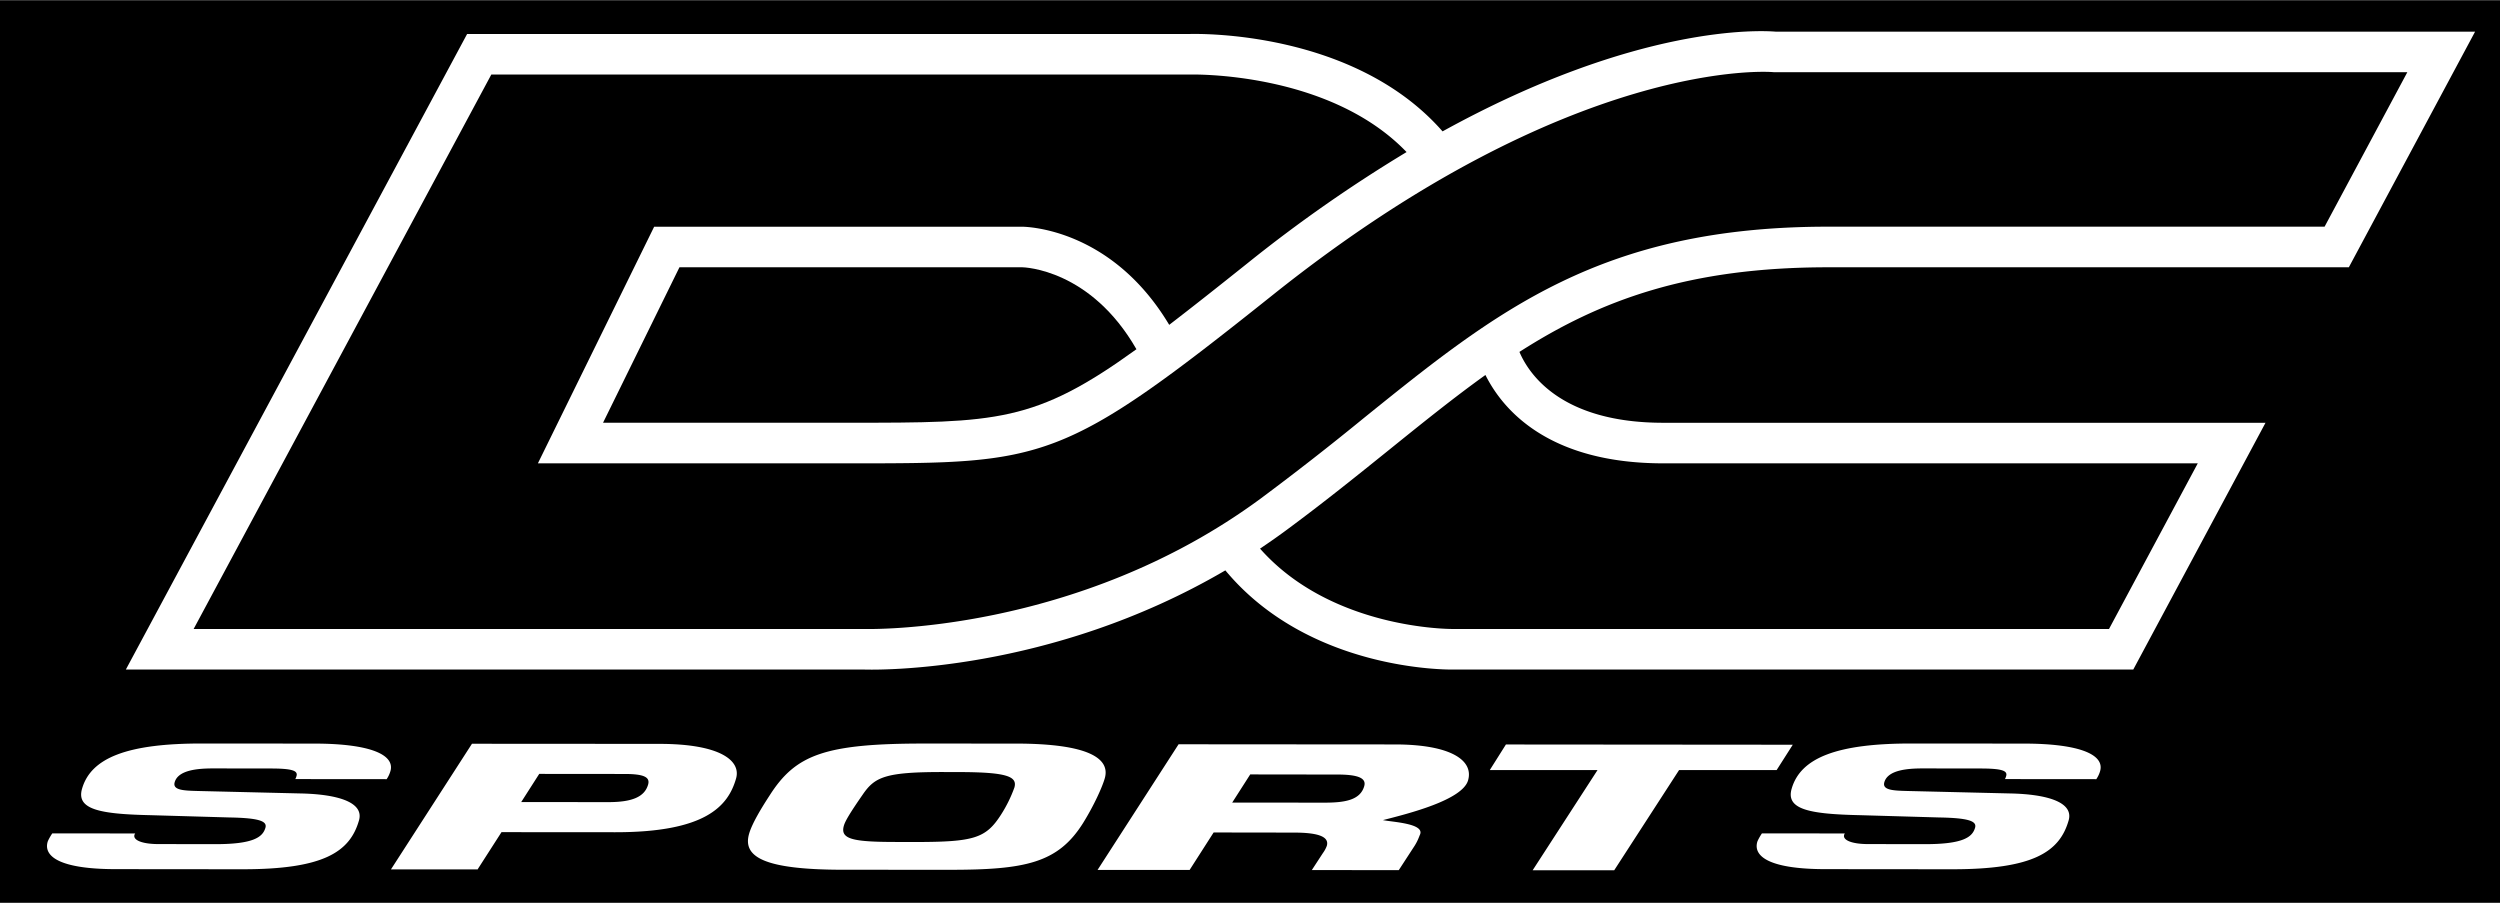
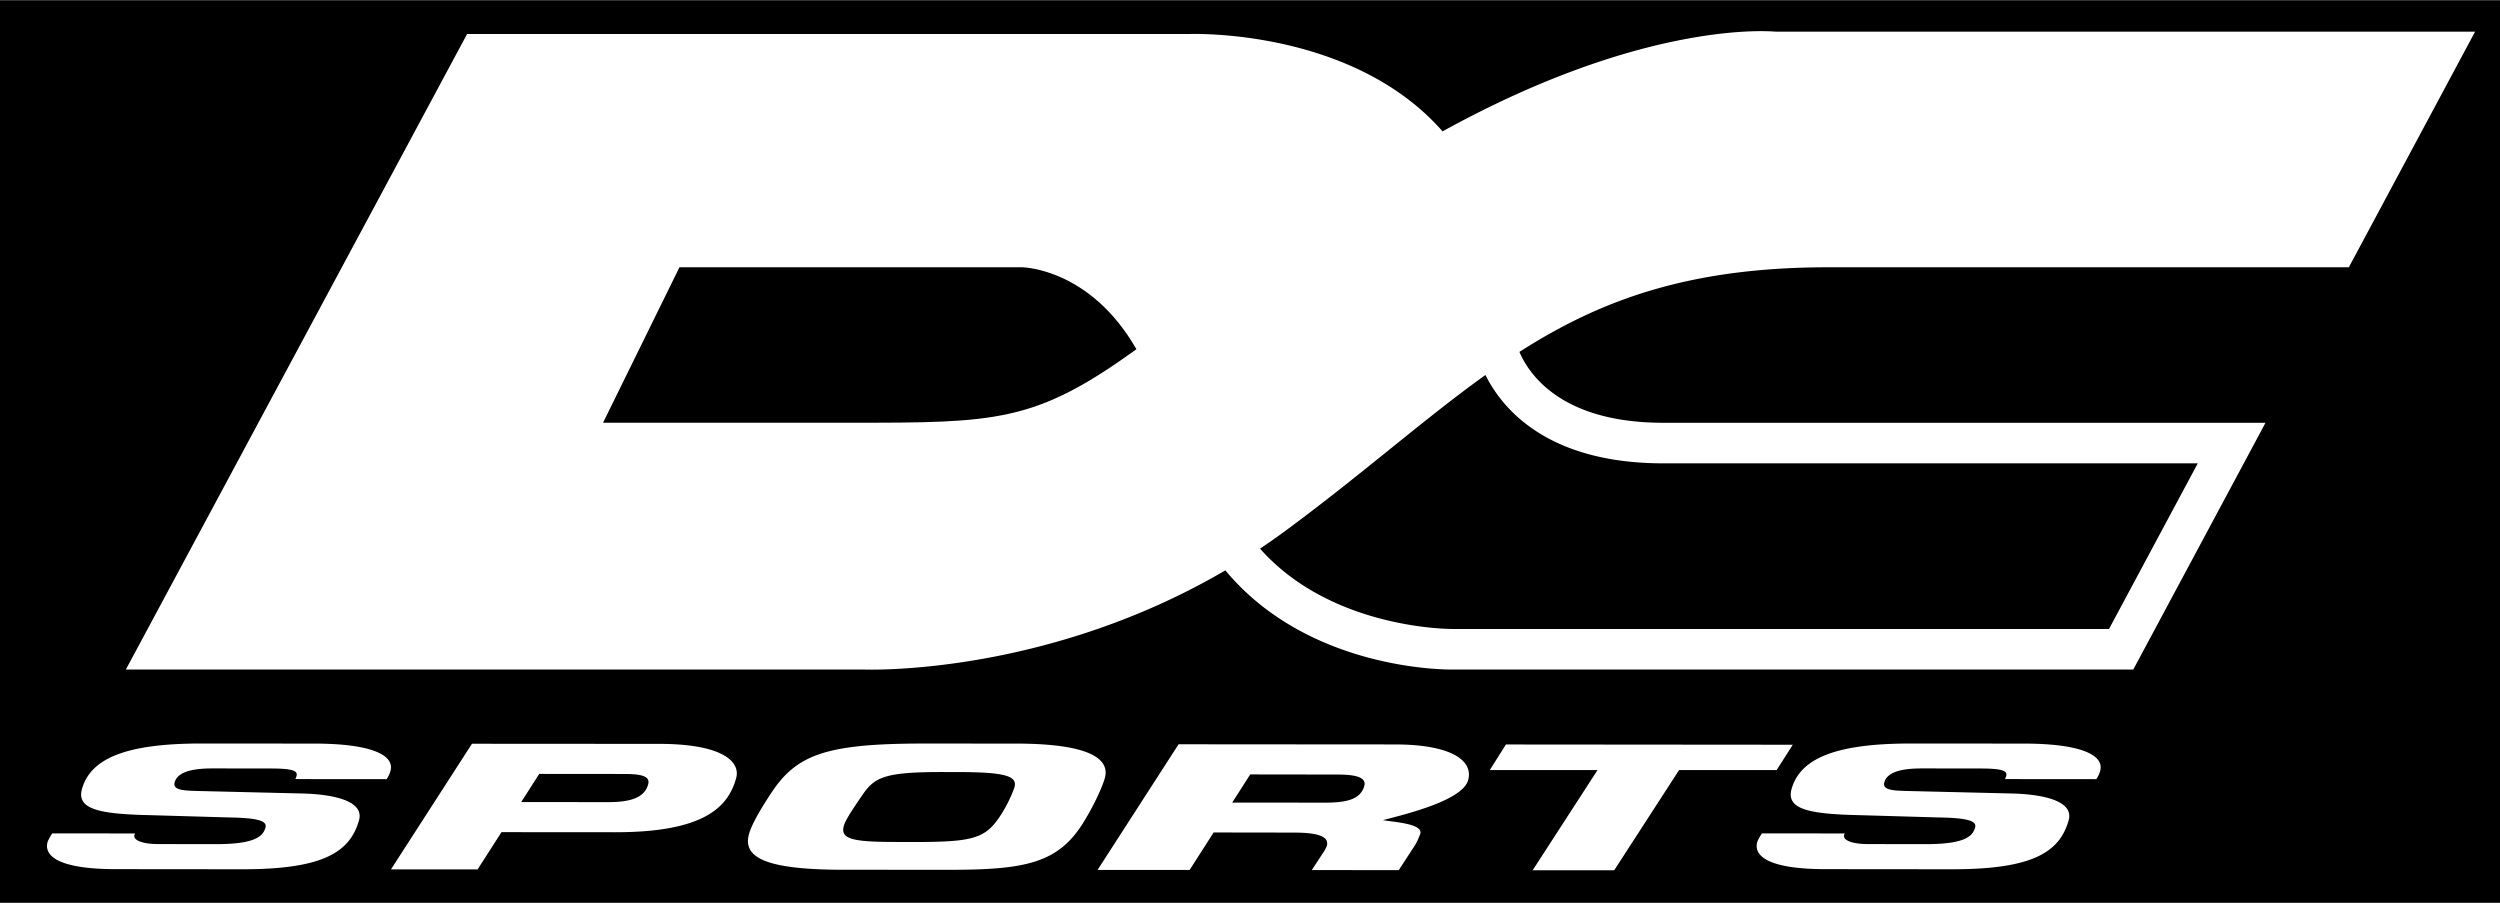
<svg xmlns="http://www.w3.org/2000/svg" width="2500" height="903" viewBox="0 0 61.625 22.25">
  <path d="M0 0h61.625v22.25H0z" />
  <path d="M9.624 19.003a.69.69 0 0 1-.093.199L7.278 19.2c.017-.026.024-.053.031-.075.037-.128-.092-.186-.638-.186l-1.412-.002c-.373 0-.865.035-.953.34-.057.199.222.208.593.217l2.503.06c.95.019 1.573.227 1.447.664-.223.778-.873 1.207-2.874 1.205l-3.129-.003c-1.355-.001-1.777-.307-1.672-.673.008-.027.051-.115.114-.208l2.046.001c-.013.014-.017.027-.02.036-.038.132.199.226.591.226l1.403.002c.945.001 1.169-.176 1.235-.406.045-.159-.15-.239-.883-.252l-1.942-.056c-1.238-.027-1.845-.134-1.696-.651.22-.769 1.129-1.118 2.958-1.116l2.774.002c1.391.002 1.983.281 1.87.678zM51.768 19.003a.694.694 0 0 1-.094.199l-2.253-.002c.017-.026.024-.053.031-.075.037-.128-.092-.186-.638-.186l-1.412-.002c-.373 0-.865.035-.953.34-.057.199.223.208.593.217l2.503.06c.95.019 1.572.227 1.447.664-.223.778-.873 1.207-2.874 1.205l-3.129-.003c-1.354-.001-1.777-.307-1.672-.673.008-.027.051-.115.114-.208l2.046.001a.074.074 0 0 0-.019.036c-.038.132.199.226.59.226l1.403.002c.946.001 1.169-.176 1.235-.406.045-.159-.15-.239-.883-.252l-1.943-.056c-1.238-.027-1.845-.134-1.696-.651.22-.769 1.129-1.118 2.958-1.116l2.774.002c1.392.002 1.985.281 1.872.678zM16.26 18.332l-4.626-.003-1.997 3.097 2.135.001.59-.919 2.801.002c2.219.002 2.784-.635 2.981-1.324.125-.433-.374-.853-1.884-.854zM23.403 21.436c1.874.001 2.677-.166 3.297-1.156.271-.438.473-.888.533-1.1.138-.482-.383-.854-2.193-.855l-2.226-.001c-2.483-.002-3.198.271-3.84 1.275-.21.322-.437.698-.509.95-.163.57.366.884 2.312.886l2.626.001zM35.003 20.569c.122-.278-.691-.31-.914-.358.627-.159 1.96-.494 2.099-.98.141-.491-.42-.884-1.802-.885l-5.334-.004-1.997 3.097 2.269.001.592-.924 1.983.003c.6 0 .872.102.807.327a.726.726 0 0 1-.096.177l-.274.42 2.144.001.391-.601c.082-.132.104-.211.132-.274zM43.794 18.978h-2.405l-1.599 2.47-2.01-.001 1.599-2.469h-2.656l.398-.631 7.071.006zM43.772.776c-.36-.03-3.407-.192-8.213 2.458C33.386.755 29.566.825 29.306.834H11.514L3.102 16.5h18.203c.295.009 4.567.093 8.9-2.445 2.057 2.474 5.465 2.447 5.616 2.445h16.764l3.26-6.083H41c-2.518 0-3.313-1.2-3.546-1.747 2.002-1.283 4.185-2.086 7.608-2.086h12.837L61.011.776H43.772z" fill="#fff" />
  <path d="M15.976 19.335c-.088.31-.406.433-.979.433l-2.149-.002.444-.694 2.112.002c.464.001.625.076.572.261zM25.005 19.408a3.301 3.301 0 0 1-.326.663c-.378.592-.667.681-2.15.68l-.451-.001c-1.073-.001-1.372-.072-1.276-.403.034-.12.17-.341.464-.765.297-.433.551-.557 1.979-.556l.369.001c1.191.001 1.471.103 1.391.381zM33.628 19.375c-.099.345-.48.407-.989.406l-2.265-.002.444-.694 2.147.003c.545-.001.717.101.663.287zM41 11.417h13.175L51.987 15.5H35.812c-.039 0-2.986.017-4.752-1.981.204-.137.408-.279.611-.428.947-.698 1.781-1.371 2.588-2.021.823-.664 1.588-1.28 2.357-1.831.417.836 1.529 2.178 4.384 2.178z" />
-   <path d="M57.301 5.583H45.062c-5.593 0-8.169 2.077-11.431 4.707a70.358 70.358 0 0 1-2.554 1.994c-4.544 3.349-9.697 3.217-9.749 3.216H4.773l7.338-13.667H29.33c.036-.001 3.422-.087 5.342 1.911a35.589 35.589 0 0 0-3.922 2.741c-.74.591-1.372 1.091-1.929 1.518-1.428-2.39-3.539-2.419-3.634-2.419h-9.062l-2.866 5.833h7.678c4.842 0 5.237 0 10.437-4.151C38.76 1.369 43.651 1.769 43.7 1.773l.024.002H59.341l-2.04 3.808z" />
  <path d="M16.749 6.583h8.438c.069.001 1.696.051 2.826 2.021-2.506 1.81-3.444 1.812-7.076 1.812h-6.072l1.884-3.833z" />
</svg>